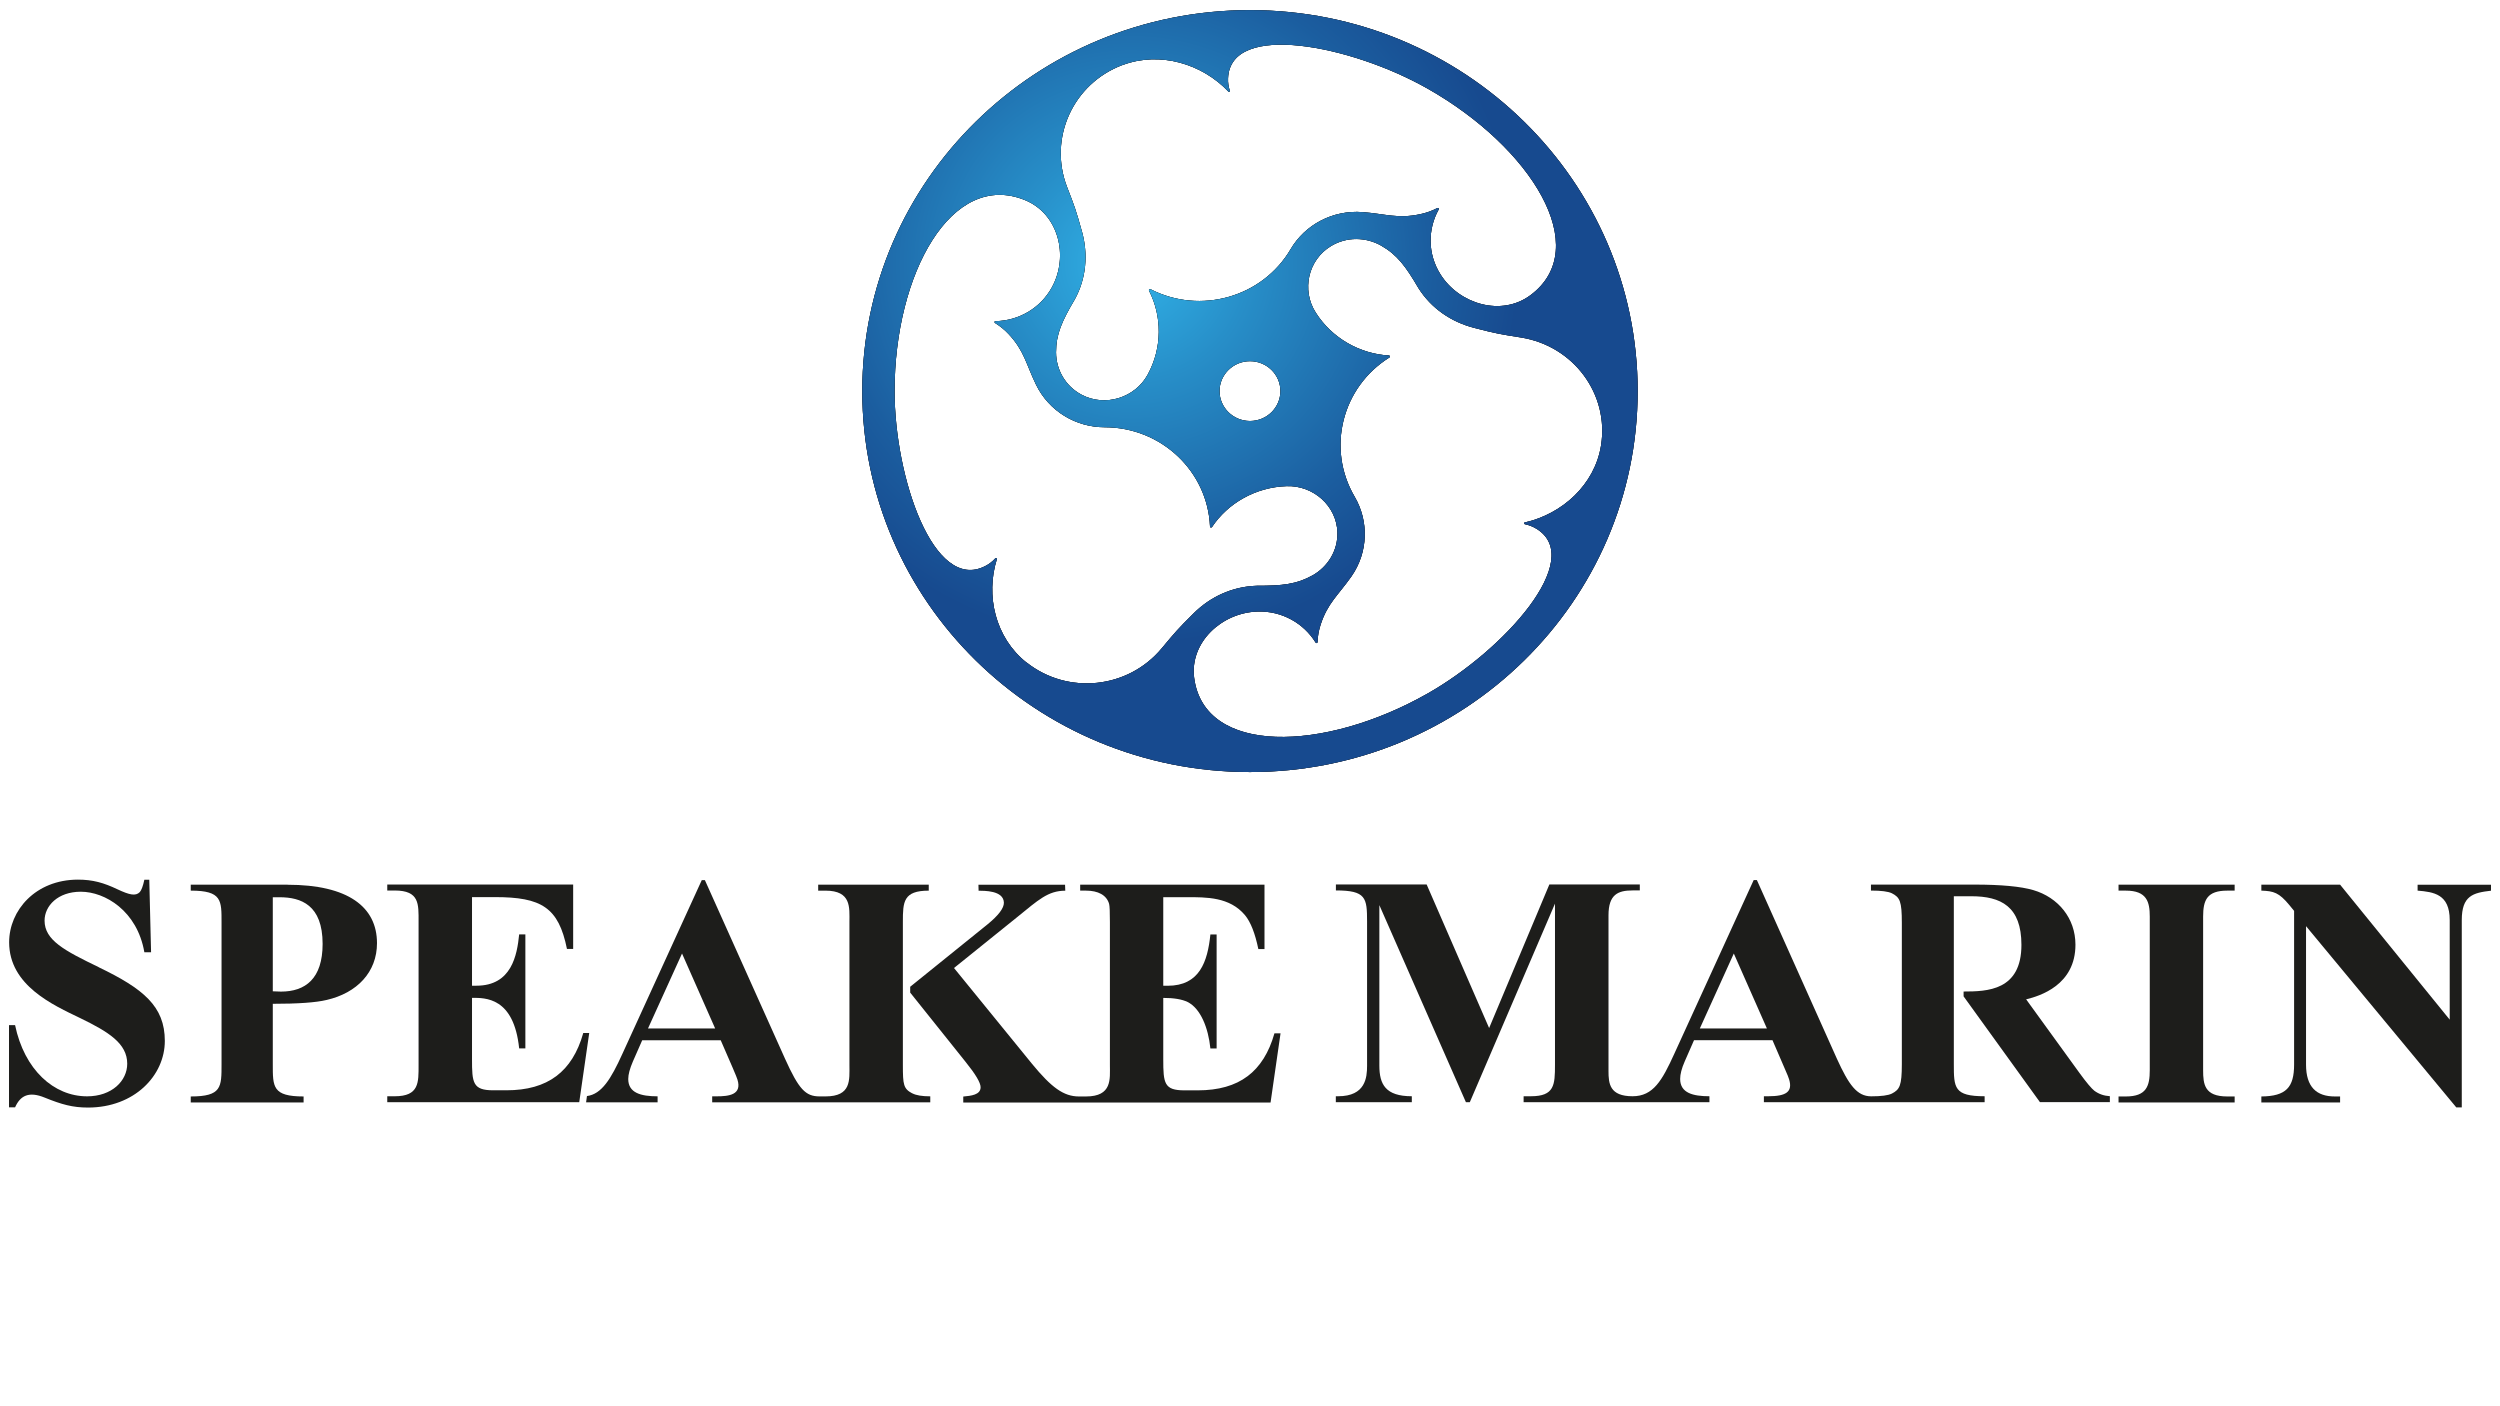
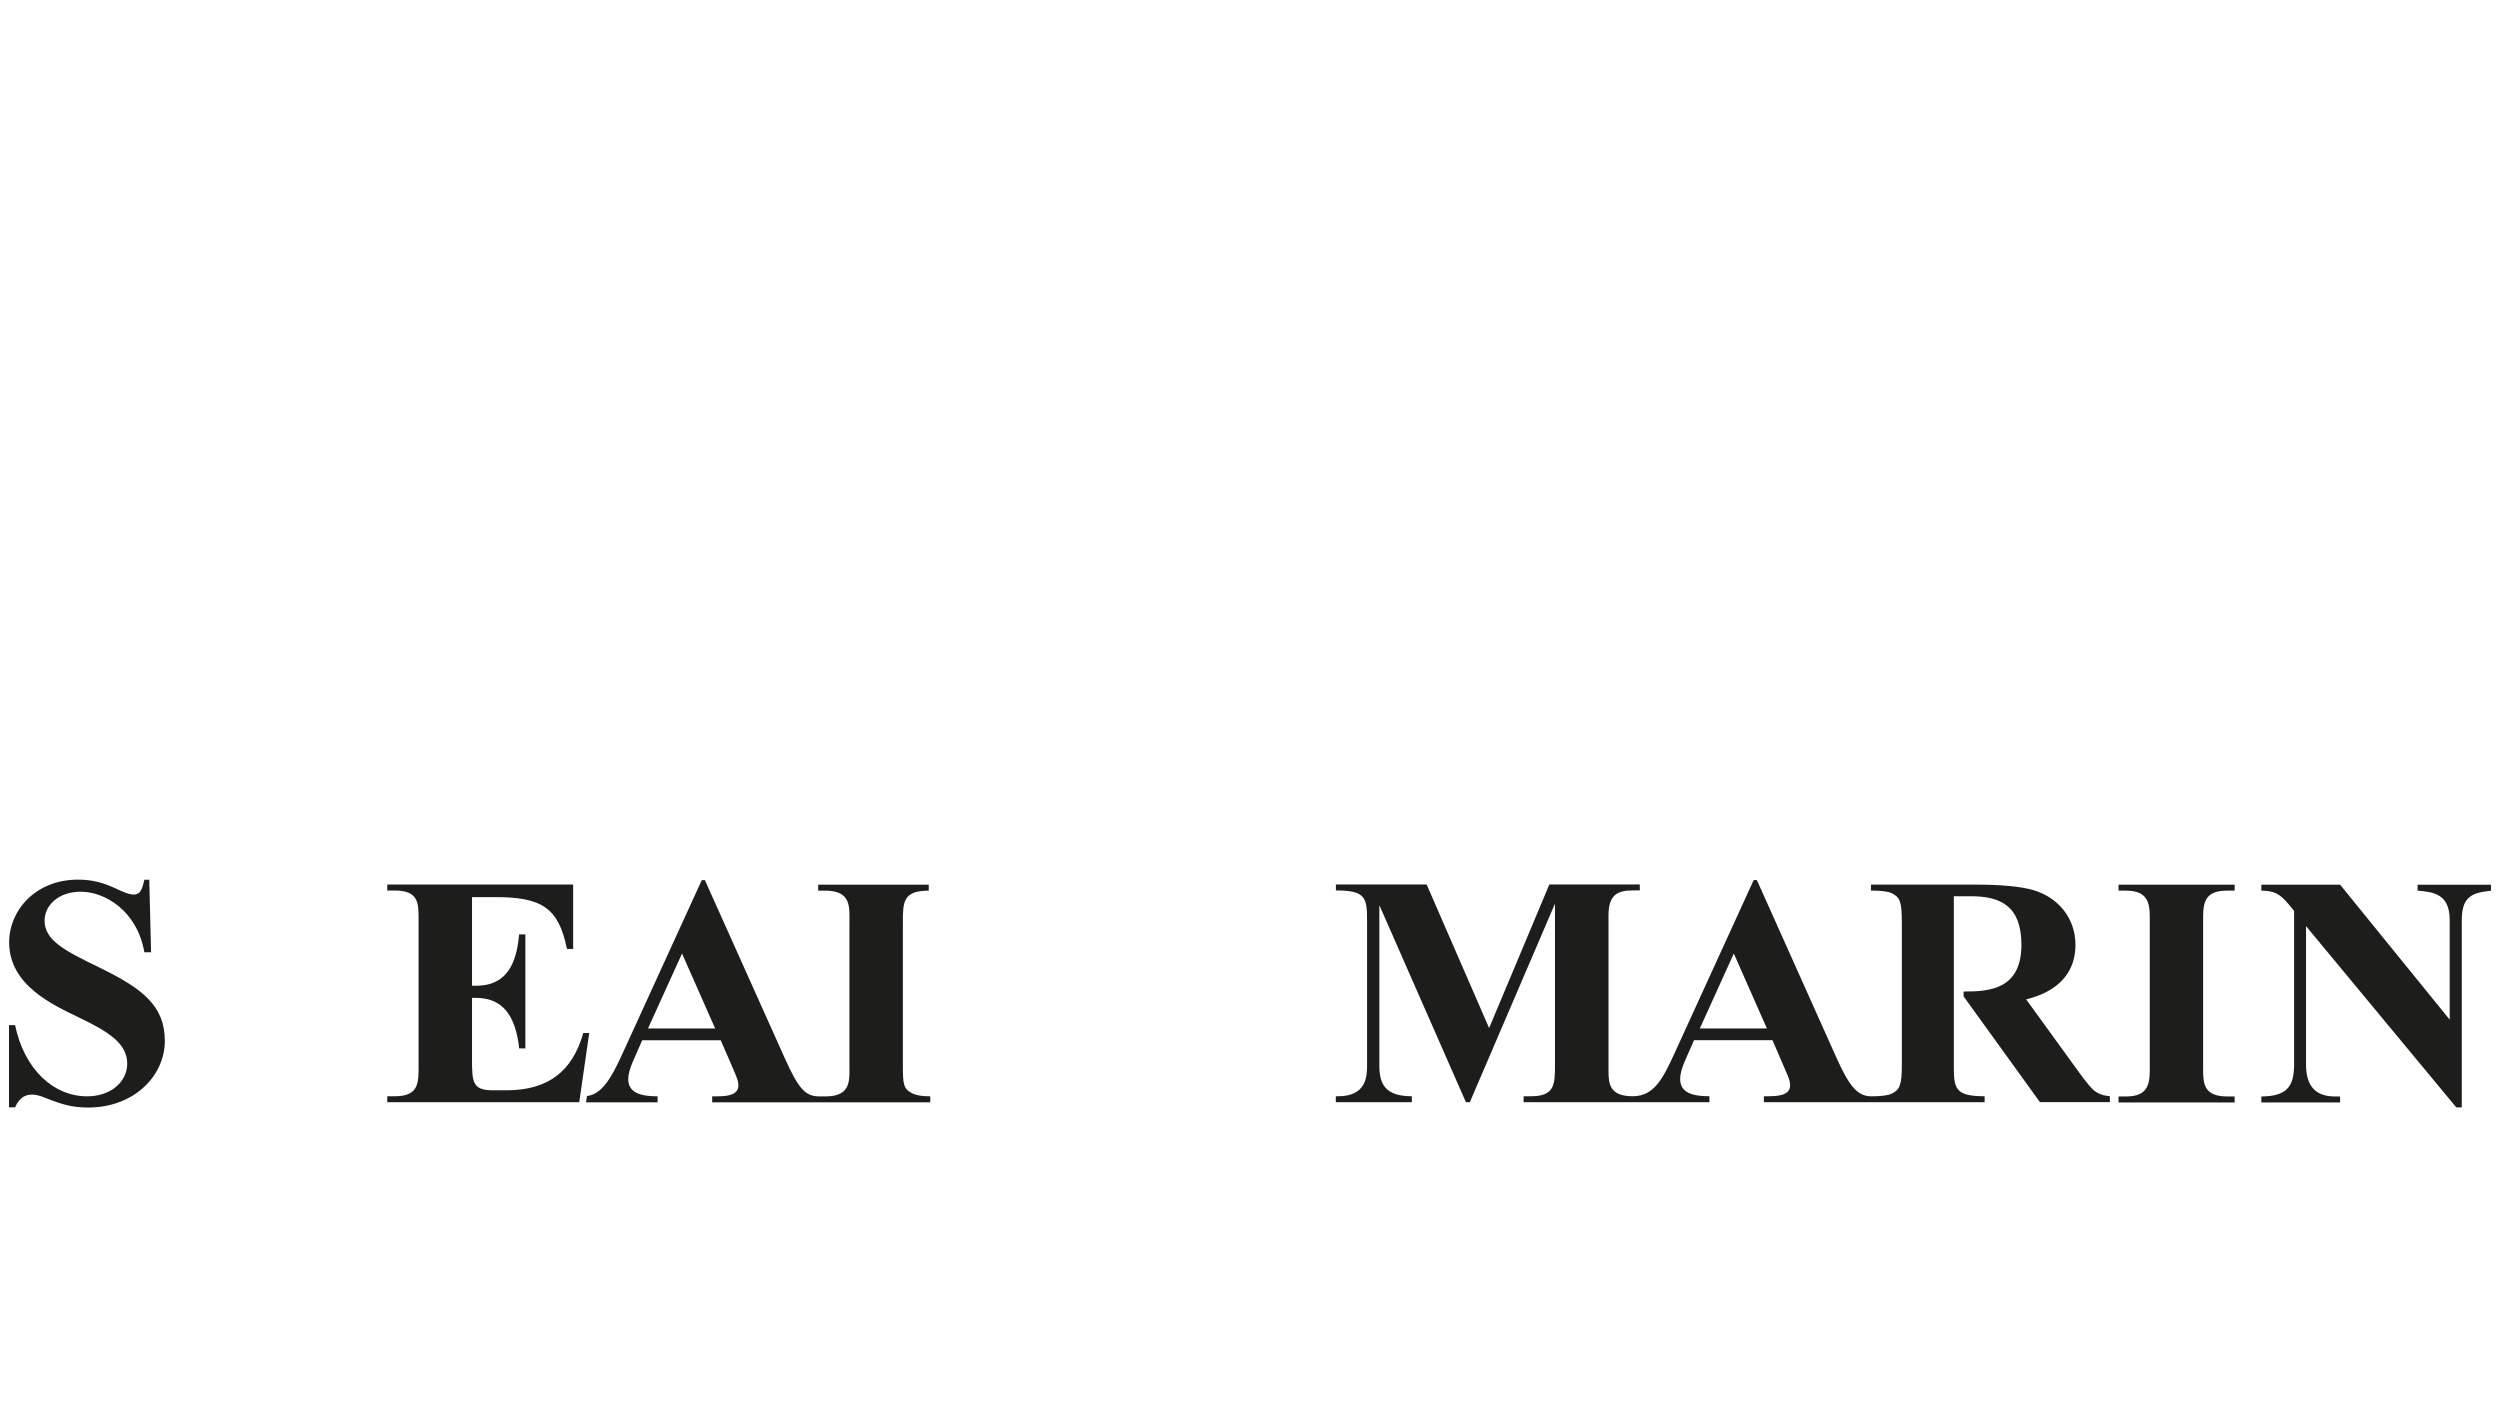
<svg xmlns="http://www.w3.org/2000/svg" width="128" height="72" viewBox="0 0 128 72" fill="none">
  <g clip-path="url(#clip0_2483_18723)">
-     <path d="M63.999 0.518C53.037 0.518 44.148 9.248 44.148 20.023C44.148 30.799 53.033 39.529 63.999 39.529C74.964 39.529 83.849 30.795 83.849 20.023C83.849 9.252 74.961 0.518 63.999 0.518ZM57.468 3.333C59.397 2.606 61.556 3.275 62.888 4.683C62.925 4.723 62.984 4.69 62.966 4.639C62.899 4.443 62.866 4.228 62.877 4.006C62.992 1.074 69.2 2.326 73.095 4.537C78.411 7.553 81.602 12.693 78.363 15.112C76.889 16.215 74.724 15.592 73.75 14.046C73.091 13.002 73.099 11.736 73.658 10.729C73.687 10.671 73.647 10.627 73.587 10.656C73.313 10.798 73.021 10.903 72.721 10.965C71.577 11.213 70.955 10.954 69.77 10.86C68.223 10.74 66.812 11.518 66.083 12.755C64.632 15.229 61.459 16.116 58.909 14.81C58.853 14.781 58.805 14.832 58.831 14.883C59.497 16.186 59.516 17.801 58.761 19.183C58.113 20.369 56.587 20.849 55.38 20.212C54.54 19.769 54.07 18.918 54.07 18.037C54.07 17.102 54.377 16.429 55.029 15.327C55.629 14.232 55.71 13.006 55.406 11.893C55.092 10.758 55.003 10.525 54.636 9.583C53.67 7.084 54.929 4.29 57.465 3.33L57.468 3.333ZM65.557 20.023C65.557 20.871 64.862 21.555 63.999 21.555C63.136 21.555 62.44 20.867 62.44 20.023C62.44 19.179 63.14 18.492 63.999 18.492C64.858 18.492 65.557 19.176 65.557 20.023ZM52.556 33.923C50.949 32.647 50.46 30.475 51.038 28.634C51.053 28.583 50.993 28.55 50.956 28.59C50.816 28.747 50.646 28.881 50.446 28.983C47.802 30.347 45.803 24.443 45.803 20.02C45.803 13.988 48.735 8.703 52.489 10.249C54.196 10.951 54.736 13.104 53.859 14.709C53.267 15.793 52.149 16.418 50.979 16.444C50.912 16.444 50.894 16.506 50.949 16.538C51.212 16.702 51.449 16.895 51.656 17.12C52.445 17.972 52.53 18.63 53.041 19.685C53.707 21.064 55.099 21.875 56.554 21.875C59.46 21.875 61.83 24.13 61.952 26.953C61.952 27.012 62.022 27.03 62.055 26.982C62.866 25.764 64.284 24.942 65.879 24.891C67.249 24.847 68.434 25.906 68.475 27.252C68.504 28.19 67.986 29.012 67.216 29.453C66.39 29.918 65.643 29.994 64.347 29.991C63.081 30.031 61.959 30.569 61.13 31.388C60.286 32.221 60.13 32.417 59.479 33.196C57.757 35.266 54.67 35.593 52.556 33.916V33.923ZM78.07 26.746C78.019 26.757 78.019 26.826 78.07 26.837C78.278 26.881 78.481 26.957 78.674 27.077C81.199 28.641 76.993 33.298 73.095 35.509C67.782 38.525 61.656 38.671 61.141 34.705C60.908 32.901 62.537 31.366 64.388 31.311C65.639 31.271 66.749 31.912 67.357 32.894C67.39 32.948 67.453 32.934 67.457 32.872C67.468 32.566 67.523 32.268 67.616 31.981C67.971 30.886 68.508 30.482 69.186 29.522C70.067 28.267 70.085 26.673 69.359 25.436C67.908 22.963 68.708 19.82 71.136 18.303C71.188 18.27 71.17 18.204 71.111 18.201C69.63 18.117 68.197 17.324 67.357 15.993C66.635 14.847 66.972 13.312 68.141 12.602C68.952 12.107 69.937 12.137 70.711 12.573C71.536 13.043 71.977 13.643 72.621 14.745C73.287 15.803 74.324 16.487 75.46 16.782C76.615 17.084 76.867 17.12 77.878 17.28C80.562 17.71 82.398 20.176 81.972 22.814C81.65 24.822 79.981 26.32 78.07 26.75V26.746Z" fill="#1A1A1A" />
-     <path d="M63.999 0.518C53.037 0.518 44.148 9.248 44.148 20.023C44.148 30.799 53.033 39.529 63.999 39.529C74.964 39.529 83.849 30.795 83.849 20.023C83.849 9.252 74.961 0.518 63.999 0.518ZM57.468 3.333C59.397 2.606 61.556 3.275 62.888 4.683C62.925 4.723 62.984 4.69 62.966 4.639C62.899 4.443 62.866 4.228 62.877 4.006C62.992 1.074 69.2 2.326 73.095 4.537C78.411 7.553 81.602 12.693 78.363 15.112C76.889 16.215 74.724 15.592 73.75 14.046C73.091 13.002 73.099 11.736 73.658 10.729C73.687 10.671 73.647 10.627 73.587 10.656C73.313 10.798 73.021 10.903 72.721 10.965C71.577 11.213 70.955 10.954 69.77 10.86C68.223 10.74 66.812 11.518 66.083 12.755C64.632 15.229 61.459 16.116 58.909 14.81C58.853 14.781 58.805 14.832 58.831 14.883C59.497 16.186 59.516 17.801 58.761 19.183C58.113 20.369 56.587 20.849 55.38 20.212C54.54 19.769 54.07 18.918 54.07 18.037C54.07 17.102 54.377 16.429 55.029 15.327C55.629 14.232 55.71 13.006 55.406 11.893C55.092 10.758 55.003 10.525 54.636 9.583C53.67 7.084 54.929 4.29 57.465 3.33L57.468 3.333ZM65.557 20.023C65.557 20.871 64.862 21.555 63.999 21.555C63.136 21.555 62.44 20.867 62.44 20.023C62.44 19.179 63.14 18.492 63.999 18.492C64.858 18.492 65.557 19.176 65.557 20.023ZM52.556 33.923C50.949 32.647 50.46 30.475 51.038 28.634C51.053 28.583 50.993 28.55 50.956 28.59C50.816 28.747 50.646 28.881 50.446 28.983C47.802 30.347 45.803 24.443 45.803 20.02C45.803 13.988 48.735 8.703 52.489 10.249C54.196 10.951 54.736 13.104 53.859 14.709C53.267 15.793 52.149 16.418 50.979 16.444C50.912 16.444 50.894 16.506 50.949 16.538C51.212 16.702 51.449 16.895 51.656 17.12C52.445 17.972 52.53 18.63 53.041 19.685C53.707 21.064 55.099 21.875 56.554 21.875C59.46 21.875 61.83 24.13 61.952 26.953C61.952 27.012 62.022 27.03 62.055 26.982C62.866 25.764 64.284 24.942 65.879 24.891C67.249 24.847 68.434 25.906 68.475 27.252C68.504 28.19 67.986 29.012 67.216 29.453C66.39 29.918 65.643 29.994 64.347 29.991C63.081 30.031 61.959 30.569 61.13 31.388C60.286 32.221 60.13 32.417 59.479 33.196C57.757 35.266 54.67 35.593 52.556 33.916V33.923ZM78.07 26.746C78.019 26.757 78.019 26.826 78.07 26.837C78.278 26.881 78.481 26.957 78.674 27.077C81.199 28.641 76.993 33.298 73.095 35.509C67.782 38.525 61.656 38.671 61.141 34.705C60.908 32.901 62.537 31.366 64.388 31.311C65.639 31.271 66.749 31.912 67.357 32.894C67.39 32.948 67.453 32.934 67.457 32.872C67.468 32.566 67.523 32.268 67.616 31.981C67.971 30.886 68.508 30.482 69.186 29.522C70.067 28.267 70.085 26.673 69.359 25.436C67.908 22.963 68.708 19.82 71.136 18.303C71.188 18.27 71.17 18.204 71.111 18.201C69.63 18.117 68.197 17.324 67.357 15.993C66.635 14.847 66.972 13.312 68.141 12.602C68.952 12.107 69.937 12.137 70.711 12.573C71.536 13.043 71.977 13.643 72.621 14.745C73.287 15.803 74.324 16.487 75.46 16.782C76.615 17.084 76.867 17.12 77.878 17.28C80.562 17.71 82.398 20.176 81.972 22.814C81.65 24.822 79.981 26.32 78.07 26.75V26.746Z" fill="#1A1A1A" />
-     <path d="M63.999 0.518C53.037 0.518 44.148 9.248 44.148 20.023C44.148 30.799 53.033 39.529 63.999 39.529C74.964 39.529 83.849 30.795 83.849 20.023C83.849 9.252 74.961 0.518 63.999 0.518ZM57.468 3.333C59.397 2.606 61.556 3.275 62.888 4.683C62.925 4.723 62.984 4.69 62.966 4.639C62.899 4.443 62.866 4.228 62.877 4.006C62.992 1.074 69.2 2.326 73.095 4.537C78.411 7.553 81.602 12.693 78.363 15.112C76.889 16.215 74.724 15.592 73.75 14.046C73.091 13.002 73.099 11.736 73.658 10.729C73.687 10.671 73.647 10.627 73.587 10.656C73.313 10.798 73.021 10.903 72.721 10.965C71.577 11.213 70.955 10.954 69.77 10.86C68.223 10.74 66.812 11.518 66.083 12.755C64.632 15.229 61.459 16.116 58.909 14.81C58.853 14.781 58.805 14.832 58.831 14.883C59.497 16.186 59.516 17.801 58.761 19.183C58.113 20.369 56.587 20.849 55.38 20.212C54.54 19.769 54.07 18.918 54.07 18.037C54.07 17.102 54.377 16.429 55.029 15.327C55.629 14.232 55.71 13.006 55.406 11.893C55.092 10.758 55.003 10.525 54.636 9.583C53.67 7.084 54.929 4.29 57.465 3.33L57.468 3.333ZM65.557 20.023C65.557 20.871 64.862 21.555 63.999 21.555C63.136 21.555 62.44 20.867 62.44 20.023C62.44 19.179 63.14 18.492 63.999 18.492C64.858 18.492 65.557 19.176 65.557 20.023ZM52.556 33.923C50.949 32.647 50.46 30.475 51.038 28.634C51.053 28.583 50.993 28.55 50.956 28.59C50.816 28.747 50.646 28.881 50.446 28.983C47.802 30.347 45.803 24.443 45.803 20.02C45.803 13.988 48.735 8.703 52.489 10.249C54.196 10.951 54.736 13.104 53.859 14.709C53.267 15.793 52.149 16.418 50.979 16.444C50.912 16.444 50.894 16.506 50.949 16.538C51.212 16.702 51.449 16.895 51.656 17.12C52.445 17.972 52.53 18.63 53.041 19.685C53.707 21.064 55.099 21.875 56.554 21.875C59.46 21.875 61.83 24.13 61.952 26.953C61.952 27.012 62.022 27.03 62.055 26.982C62.866 25.764 64.284 24.942 65.879 24.891C67.249 24.847 68.434 25.906 68.475 27.252C68.504 28.19 67.986 29.012 67.216 29.453C66.39 29.918 65.643 29.994 64.347 29.991C63.081 30.031 61.959 30.569 61.13 31.388C60.286 32.221 60.13 32.417 59.479 33.196C57.757 35.266 54.67 35.593 52.556 33.916V33.923ZM78.07 26.746C78.019 26.757 78.019 26.826 78.07 26.837C78.278 26.881 78.481 26.957 78.674 27.077C81.199 28.641 76.993 33.298 73.095 35.509C67.782 38.525 61.656 38.671 61.141 34.705C60.908 32.901 62.537 31.366 64.388 31.311C65.639 31.271 66.749 31.912 67.357 32.894C67.39 32.948 67.453 32.934 67.457 32.872C67.468 32.566 67.523 32.268 67.616 31.981C67.971 30.886 68.508 30.482 69.186 29.522C70.067 28.267 70.085 26.673 69.359 25.436C67.908 22.963 68.708 19.82 71.136 18.303C71.188 18.27 71.17 18.204 71.111 18.201C69.63 18.117 68.197 17.324 67.357 15.993C66.635 14.847 66.972 13.312 68.141 12.602C68.952 12.107 69.937 12.137 70.711 12.573C71.536 13.043 71.977 13.643 72.621 14.745C73.287 15.803 74.324 16.487 75.46 16.782C76.615 17.084 76.867 17.12 77.878 17.28C80.562 17.71 82.398 20.176 81.972 22.814C81.65 24.822 79.981 26.32 78.07 26.75V26.746Z" fill="url(#paint0_radial_2483_18723)" />
    <path d="M5.055 49.519C3.297 48.671 2.282 48.136 2.282 47.136C2.282 46.379 2.964 45.656 4.137 45.656C5.374 45.656 7.025 46.634 7.391 48.755H7.735L7.643 45.041H7.391C7.321 45.375 7.239 45.583 7.158 45.674C6.943 45.899 6.614 45.812 6.021 45.535C5.311 45.197 4.752 45.037 3.989 45.037C1.816 45.041 0.468 46.612 0.468 48.246C0.468 50.461 2.734 51.465 4.107 52.127C5.562 52.833 6.514 53.426 6.514 54.463C6.514 55.339 5.729 56.132 4.459 56.132C2.753 56.132 1.246 54.768 0.772 52.487H0.461V56.696H0.772C1.038 56.096 1.475 55.863 2.29 56.198C3.163 56.551 3.719 56.707 4.504 56.707C6.88 56.707 8.439 55.07 8.439 53.295C8.439 51.52 7.336 50.621 5.055 49.523V49.519Z" fill="#1D1D1B" />
-     <path d="M14.723 45.295H9.766V45.6C11.372 45.6 11.343 46.099 11.343 47.252V54.488C11.343 55.659 11.354 56.139 9.766 56.139V56.445H15.544V56.139C13.949 56.139 13.967 55.644 13.967 54.488V51.395C15.259 51.395 16.174 51.33 16.718 51.199C18.288 50.839 19.302 49.769 19.302 48.289C19.302 46.43 17.814 45.299 14.723 45.299V45.295ZM14.386 50.77C14.293 50.77 14.153 50.763 13.967 50.755V45.939H14.312C15.411 45.939 16.518 46.332 16.518 48.329C16.518 50.111 15.633 50.77 14.386 50.77Z" fill="#1D1D1B" />
    <path d="M29.861 52.898C29.302 54.87 28.047 55.823 25.929 55.823H25.248C24.2 55.823 24.167 55.43 24.167 54.23V51.09C24.841 51.09 26.307 51.047 26.581 53.677H26.899V47.842H26.581C26.473 48.908 26.196 50.468 24.393 50.468H24.167V45.932H25.34C27.721 45.932 28.598 46.456 29.028 48.584H29.346V45.288H19.828V45.594H20.209C21.483 45.594 21.431 46.288 21.431 47.194V54.524C21.431 55.419 21.468 56.129 20.209 56.129H19.828V56.434H29.657L30.168 52.891H29.857L29.861 52.898Z" fill="#1D1D1B" />
-     <path d="M63.875 55.102C63.235 55.586 62.383 55.826 61.325 55.826H60.644C59.603 55.826 59.559 55.466 59.559 54.233V51.093C60.103 51.093 60.518 51.163 60.803 51.301C61.469 51.632 61.865 52.625 61.972 53.68H62.291V47.845H61.972C61.828 49.245 61.417 50.471 59.785 50.471H59.559V45.935H60.732C61.776 45.935 62.957 45.921 63.742 46.855C64.035 47.208 64.26 47.787 64.427 48.591H64.742V45.295H55.305V45.6H55.601C56.219 45.6 56.656 45.826 56.786 46.277C56.816 46.39 56.827 46.699 56.827 47.205V54.535C56.827 55.241 56.953 56.139 55.601 56.139H55.242C54.461 56.139 53.839 55.684 52.843 54.473L48.845 49.562L52.088 46.95C53.158 46.084 53.654 45.604 54.542 45.604L54.531 45.299H50.096L50.104 45.604C50.381 45.611 51.377 45.582 51.399 46.212C51.407 46.492 51.126 46.866 50.555 47.332L46.602 50.522V50.821L49.437 54.367C49.952 55.004 50.207 55.437 50.207 55.666C50.207 56.056 49.722 56.106 49.319 56.143V56.448H65.053L65.564 52.905H65.252C64.975 53.891 64.512 54.626 63.872 55.106L63.875 55.102Z" fill="#1D1D1B" />
    <path d="M108.469 45.6H108.843C109.92 45.6 110.068 46.179 110.068 46.928V54.797C110.068 55.608 109.898 56.139 108.843 56.139H108.469V56.445H114.414V56.139H114.037C112.871 56.139 112.8 55.517 112.8 54.797V46.928C112.8 46.077 113.004 45.6 114.037 45.6H114.414V45.295H108.469V45.6Z" fill="#1D1D1B" />
    <path d="M123.781 45.295V45.6C124.607 45.67 125.425 45.779 125.425 47.103V52.207L119.813 45.295H115.781V45.6C116.414 45.622 116.685 45.699 117.214 46.339L117.458 46.637V54.506C117.458 55.67 117.051 56.128 115.781 56.139V56.445H119.813V56.139H119.546C118.606 56.139 118.069 55.659 118.069 54.506V47.419L125.762 56.699H126.043V47.106C126.043 45.855 126.625 45.71 127.539 45.604V45.299H123.781V45.295Z" fill="#1D1D1B" />
    <path d="M107.24 55.855C107.088 55.736 106.829 55.43 106.474 54.942L103.738 51.166C104.449 50.995 106.263 50.432 106.263 48.369C106.263 47.016 105.382 45.946 104.101 45.572C103.464 45.386 102.453 45.291 101.08 45.291H95.793V45.597C96.316 45.597 96.675 45.644 96.863 45.735C97.274 45.946 97.374 46.143 97.374 47.248V54.484C97.374 55.59 97.263 55.783 96.867 55.99C96.678 56.085 96.327 56.132 95.801 56.132C95.075 56.128 94.661 55.55 94.046 54.2L89.952 45.059H89.789L85.724 53.953C85.102 55.321 84.647 56.128 83.588 56.128C82.414 56.128 82.355 55.481 82.355 54.837V46.863C82.355 45.801 82.836 45.59 83.588 45.59H83.958V45.284H79.327L76.243 52.636L73.044 45.284H68.398V45.59C69.938 45.59 69.994 45.968 69.994 47.176V54.568C69.994 55.161 69.92 56.128 68.513 56.128H68.394V56.434H72.285V56.128C70.938 56.128 70.623 55.517 70.623 54.557V46.343L75.055 56.434H75.254L79.615 46.266V54.524C79.615 55.55 79.586 56.128 78.383 56.128H78.009V56.434H87.523V56.128C86.686 56.128 86.024 55.965 86.024 55.241C86.024 55.008 86.098 54.706 86.257 54.346L86.734 53.258H90.751L91.351 54.648C91.514 55.012 91.592 55.215 91.603 55.266C91.795 55.903 91.447 56.128 90.54 56.128H90.311V56.434H101.613V56.128C100.047 56.128 100.036 55.696 100.036 54.477V45.888H100.932C102.45 45.888 103.497 46.412 103.497 48.376C103.497 50.726 101.739 50.763 100.536 50.766V51.014L104.445 56.43H108.025V56.125C107.722 56.106 107.459 56.016 107.229 55.845L107.24 55.855ZM87.031 52.658L88.771 48.82L90.466 52.658H87.027H87.031Z" fill="#1D1D1B" />
    <path d="M46.712 55.983C46.256 55.743 46.227 55.539 46.227 54.532V47.202C46.227 46.172 46.249 45.601 47.552 45.601V45.295H41.891V45.601H42.265C43.598 45.601 43.491 46.47 43.491 47.202V54.532C43.491 55.292 43.598 56.136 42.265 56.136H41.962C41.244 56.136 40.903 55.776 40.192 54.204L36.09 45.062H35.931L31.866 53.957C31.281 55.248 30.804 56.02 30.052 56.118L30.008 56.438H33.669V56.132C32.807 56.132 32.166 55.954 32.166 55.245C32.166 55.012 32.248 54.71 32.403 54.35L32.881 53.262H36.901L37.505 54.652C37.66 55.016 37.745 55.219 37.756 55.27C38.004 56.059 37.312 56.132 36.69 56.132H36.464V56.438H47.63V56.132C47.211 56.132 46.904 56.081 46.715 55.98L46.712 55.983ZM33.177 52.658L34.92 48.82L36.616 52.658H33.181H33.177Z" fill="#1D1D1B" />
  </g>
  <defs>
    <radialGradient id="paint0_radial_2483_18723" cx="0" cy="0" r="1" gradientUnits="userSpaceOnUse" gradientTransform="translate(57.916 13.483) scale(19.85 19.506)">
      <stop stop-color="#31B3E8" />
      <stop offset="0.31" stop-color="#278EC8" />
      <stop offset="0.77" stop-color="#1B5D9F" />
      <stop offset="1" stop-color="#174A8F" />
    </radialGradient>
    <clipPath id="clip0_2483_18723">
      <rect width="128" height="71" fill="white" transform="translate(0 0.518)" />
    </clipPath>
  </defs>
</svg>